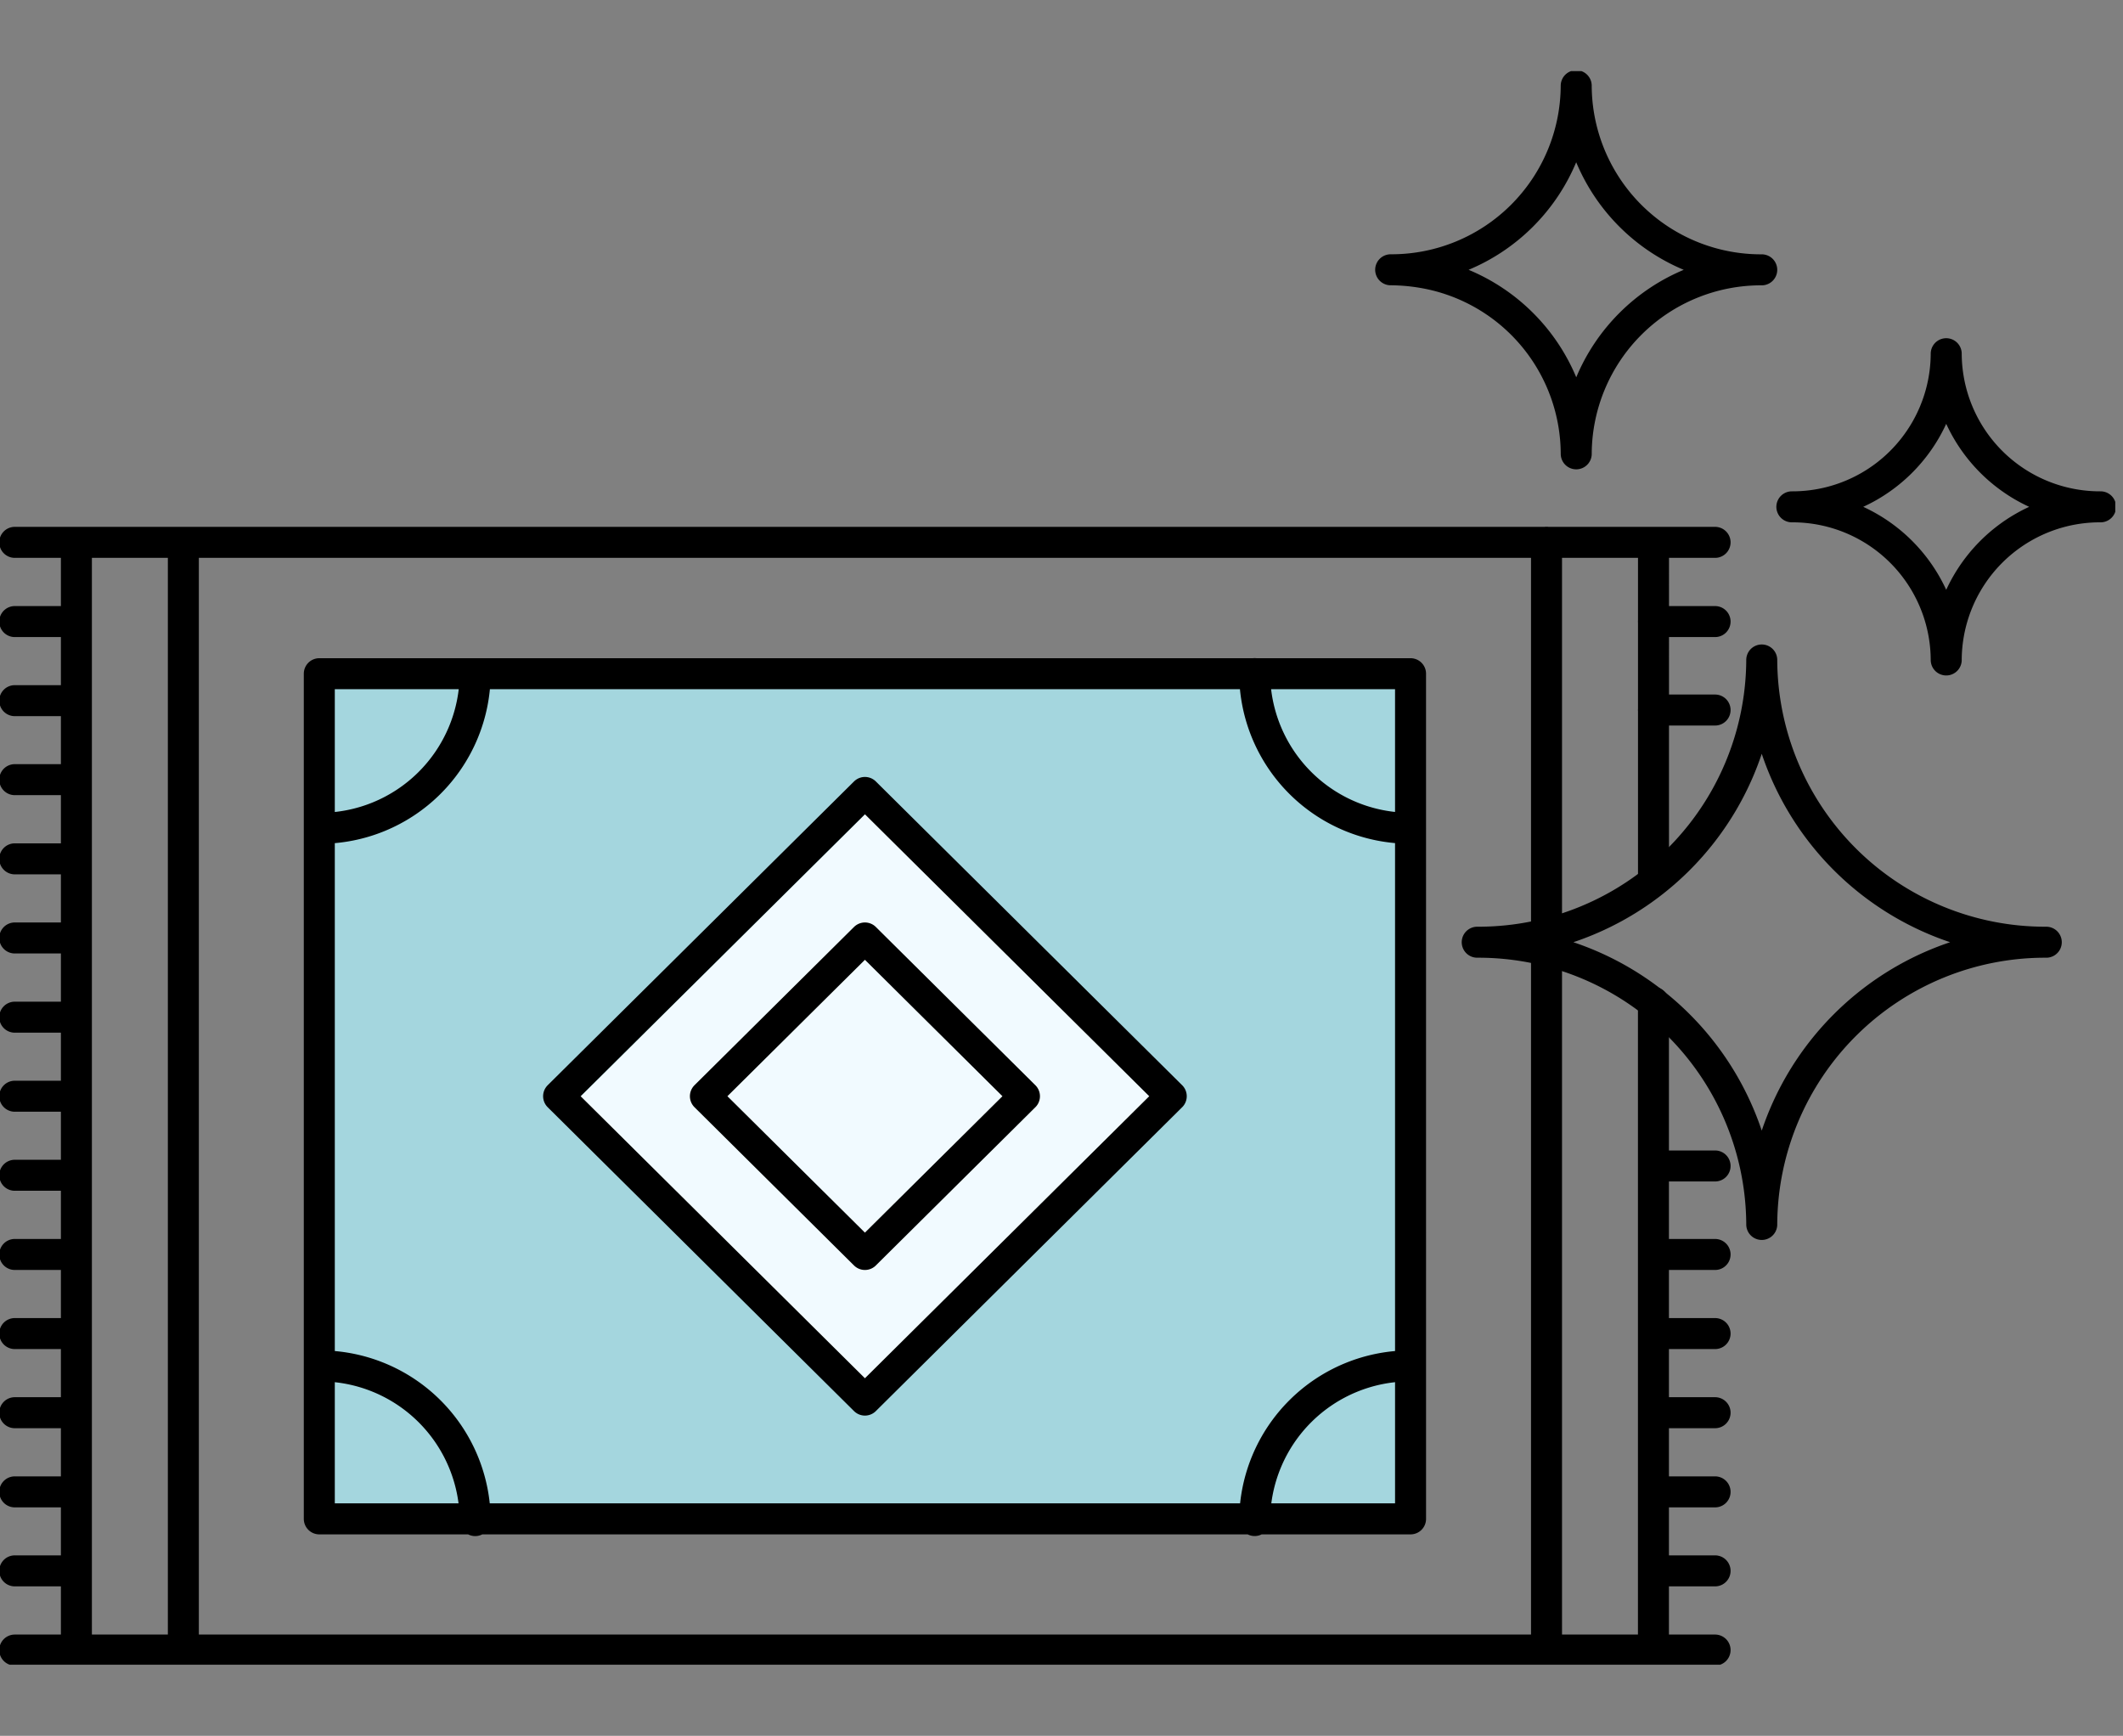
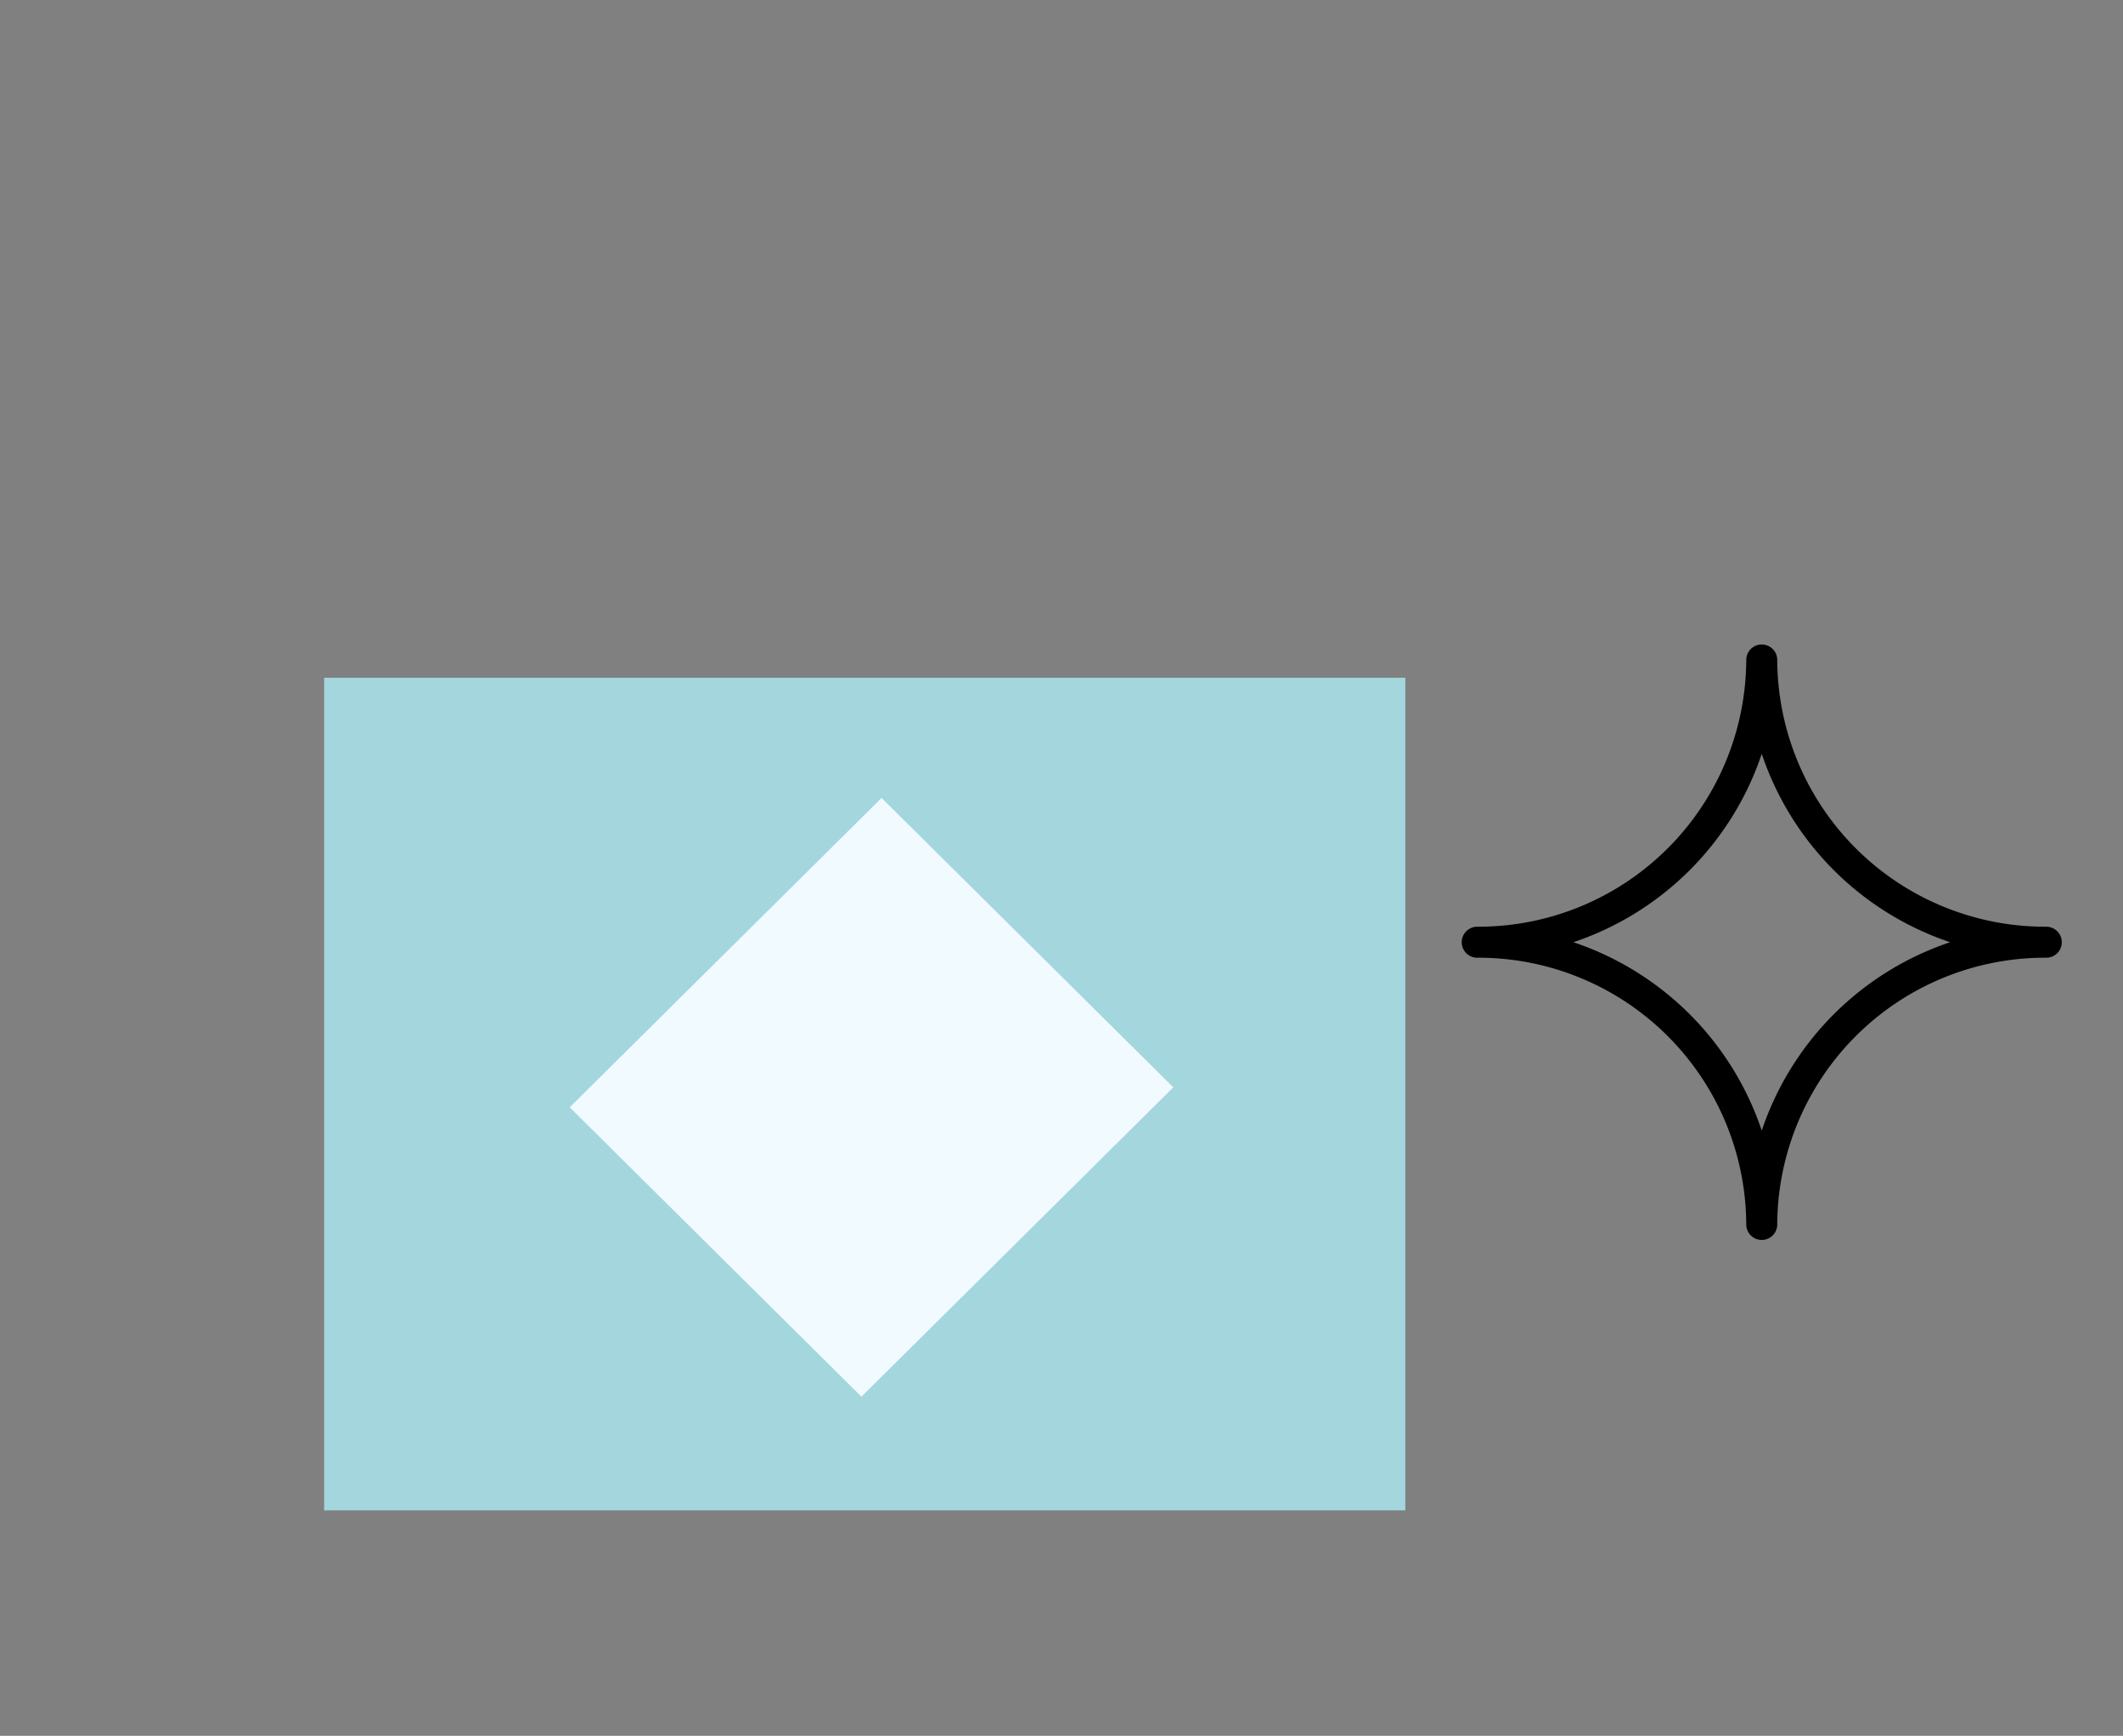
<svg xmlns="http://www.w3.org/2000/svg" width="137" height="112" viewBox="0 0 137 112">
  <rect x="0" y="0" width="137" height="112" fill="#808080" stroke="none" />
  <defs>
    <clipPath id="clip-path">
      <rect id="Rectangle_3738" data-name="Rectangle 3738" width="137" height="112" transform="translate(1894 -197)" fill="#fff" />
    </clipPath>
    <clipPath id="clip-path-2">
      <rect id="Rectangle_3717" data-name="Rectangle 3717" width="136.501" height="102.821" fill="none" stroke="#707070" stroke-width="2" />
    </clipPath>
  </defs>
  <g id="picto-nettoyage-moquettes" transform="translate(-1894 197)" clip-path="url(#clip-path)">
    <g id="Groupe_4898" data-name="Groupe 4898" transform="translate(1894 -192.411)">
      <rect id="Rectangle_3718" data-name="Rectangle 3718" width="69.77" height="53.724" transform="translate(20.918 39.14)" fill="#a4d6de" />
      <path id="Rectangle_3719" data-name="Rectangle 3719" d="M.116.108,26.63,0l-.116,28.343L0,28.452Z" transform="translate(56.883 46.739) rotate(45)" fill="#f1faff" />
      <g id="Groupe_4862" data-name="Groupe 4862" transform="translate(0 0)">
        <g id="Groupe_4862-2" data-name="Groupe 4862" transform="translate(0 0)" clip-path="url(#clip-path-2)">
-           <path id="Tracé_47089" data-name="Tracé 47089" d="M122.734,21.879A11.924,11.924,0,0,1,110.762,10h0A11.925,11.925,0,0,1,98.789,21.876h0a12.666,12.666,0,0,1,2.9.353,11.9,11.9,0,0,1,9.074,11.522h0a11.923,11.923,0,0,1,11.97-11.872ZM144.6,37.171a9.92,9.92,0,0,1-9.961-9.88h0a9.92,9.92,0,0,1-9.961,9.88h0a9.92,9.92,0,0,1,9.961,9.88h0a9.92,9.92,0,0,1,9.961-9.88Zm-28.85,23.941V39.463H13.977v71.471H115.746V69.14m-6.9-29.685V64.467m0,1.593v44.875M20.879,39.463v71.471M84.629,75.2l-19.767-19.6L45.095,75.2,64.862,94.806Zm-9.473,0L64.862,64.989,54.568,75.2,64.862,85.41ZM13.977,39.463H10m105.746,0h3.977M13.977,110.935H10m105.746,0h3.977M13.977,95.62H10m105.746,0h3.977M13.977,80.3H10m3.977-25.526H10m3.977,51.051H10m105.746,0h3.977M13.977,90.514H10m105.746,0h3.977M13.977,64.989H10M13.977,75.2H10m3.977-25.523H10m3.977,51.051H10m105.746,0h3.977M13.977,85.41H10m105.746,0h3.977M115.746,79.7h3.977M13.977,59.884H10M13.977,70.1H10m3.977-25.526H10m105.746,0h3.977m-3.977,5.708h3.977m-19.652-2.344H29.652v54.532h70.42Zm-60.36,0a10.024,10.024,0,0,1-10.059,9.975m10.06,44.668A10.024,10.024,0,0,0,29.652,92.6m60.36-44.668a10.024,10.024,0,0,0,10.06,9.978m-10.06,44.668a10.024,10.024,0,0,1,10.06-9.978" transform="translate(-9.047 -9.058)" fill="none" stroke="#000" stroke-linecap="round" stroke-linejoin="round" stroke-width="2" />
          <path id="Tracé_47090" data-name="Tracé 47090" d="M1037.277,420.259a18.287,18.287,0,0,1-18.361-18.211h0a18.286,18.286,0,0,1-18.361,18.211h0a18.286,18.286,0,0,1,18.361,18.211h0A18.287,18.287,0,0,1,1037.277,420.259Z" transform="translate(-905.228 -364.054)" fill="none" stroke="#000" stroke-linecap="round" stroke-linejoin="round" stroke-width="2" />
        </g>
      </g>
    </g>
  </g>
</svg>